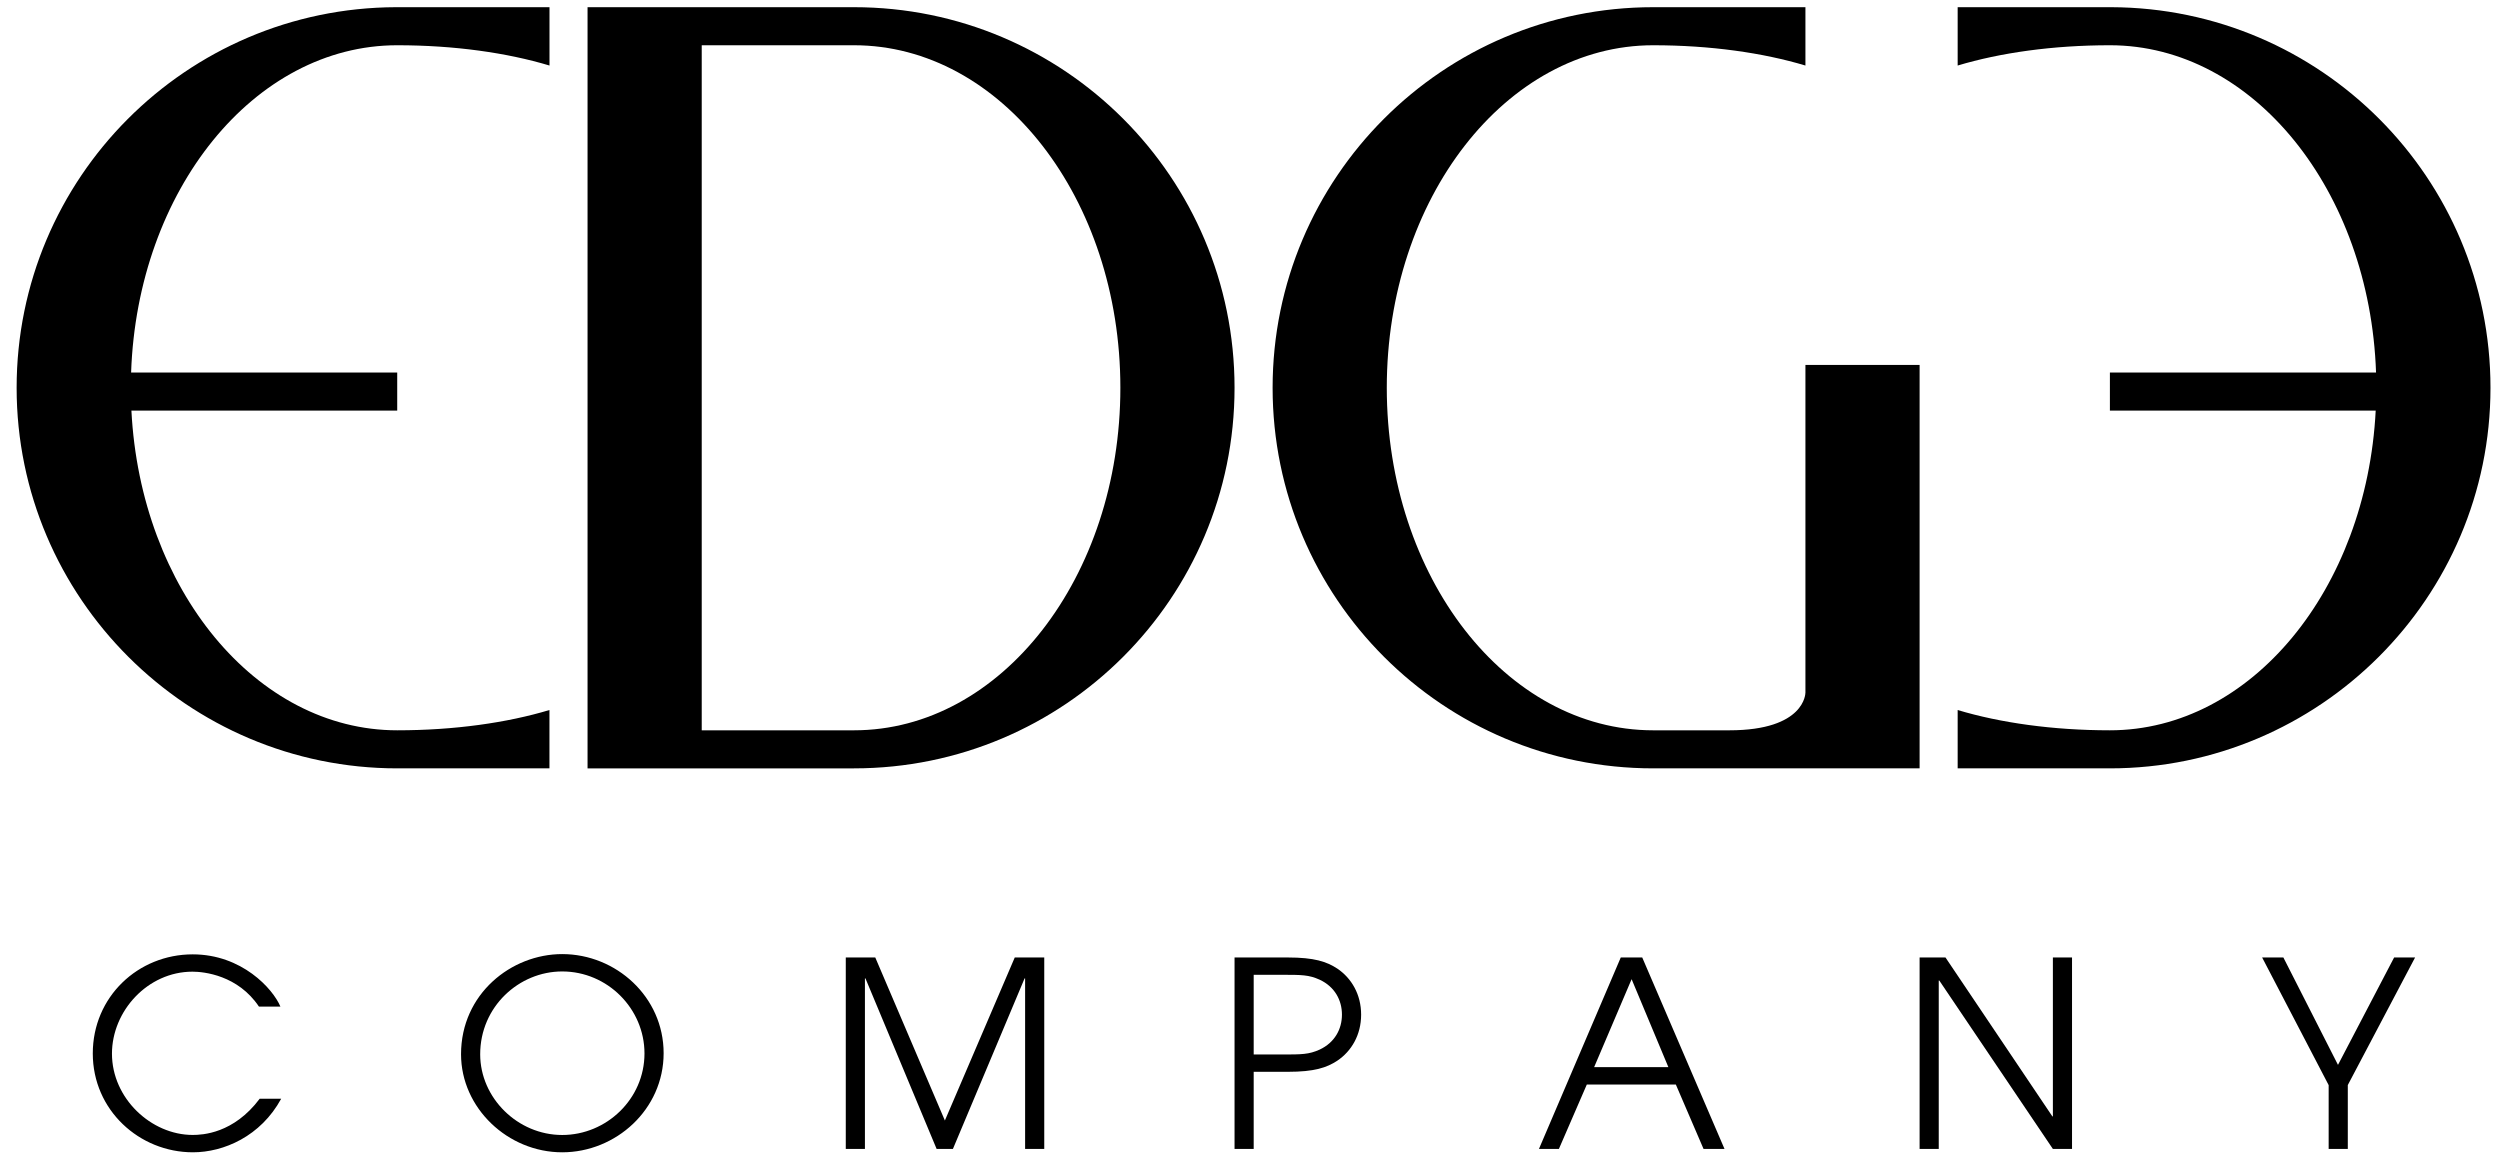
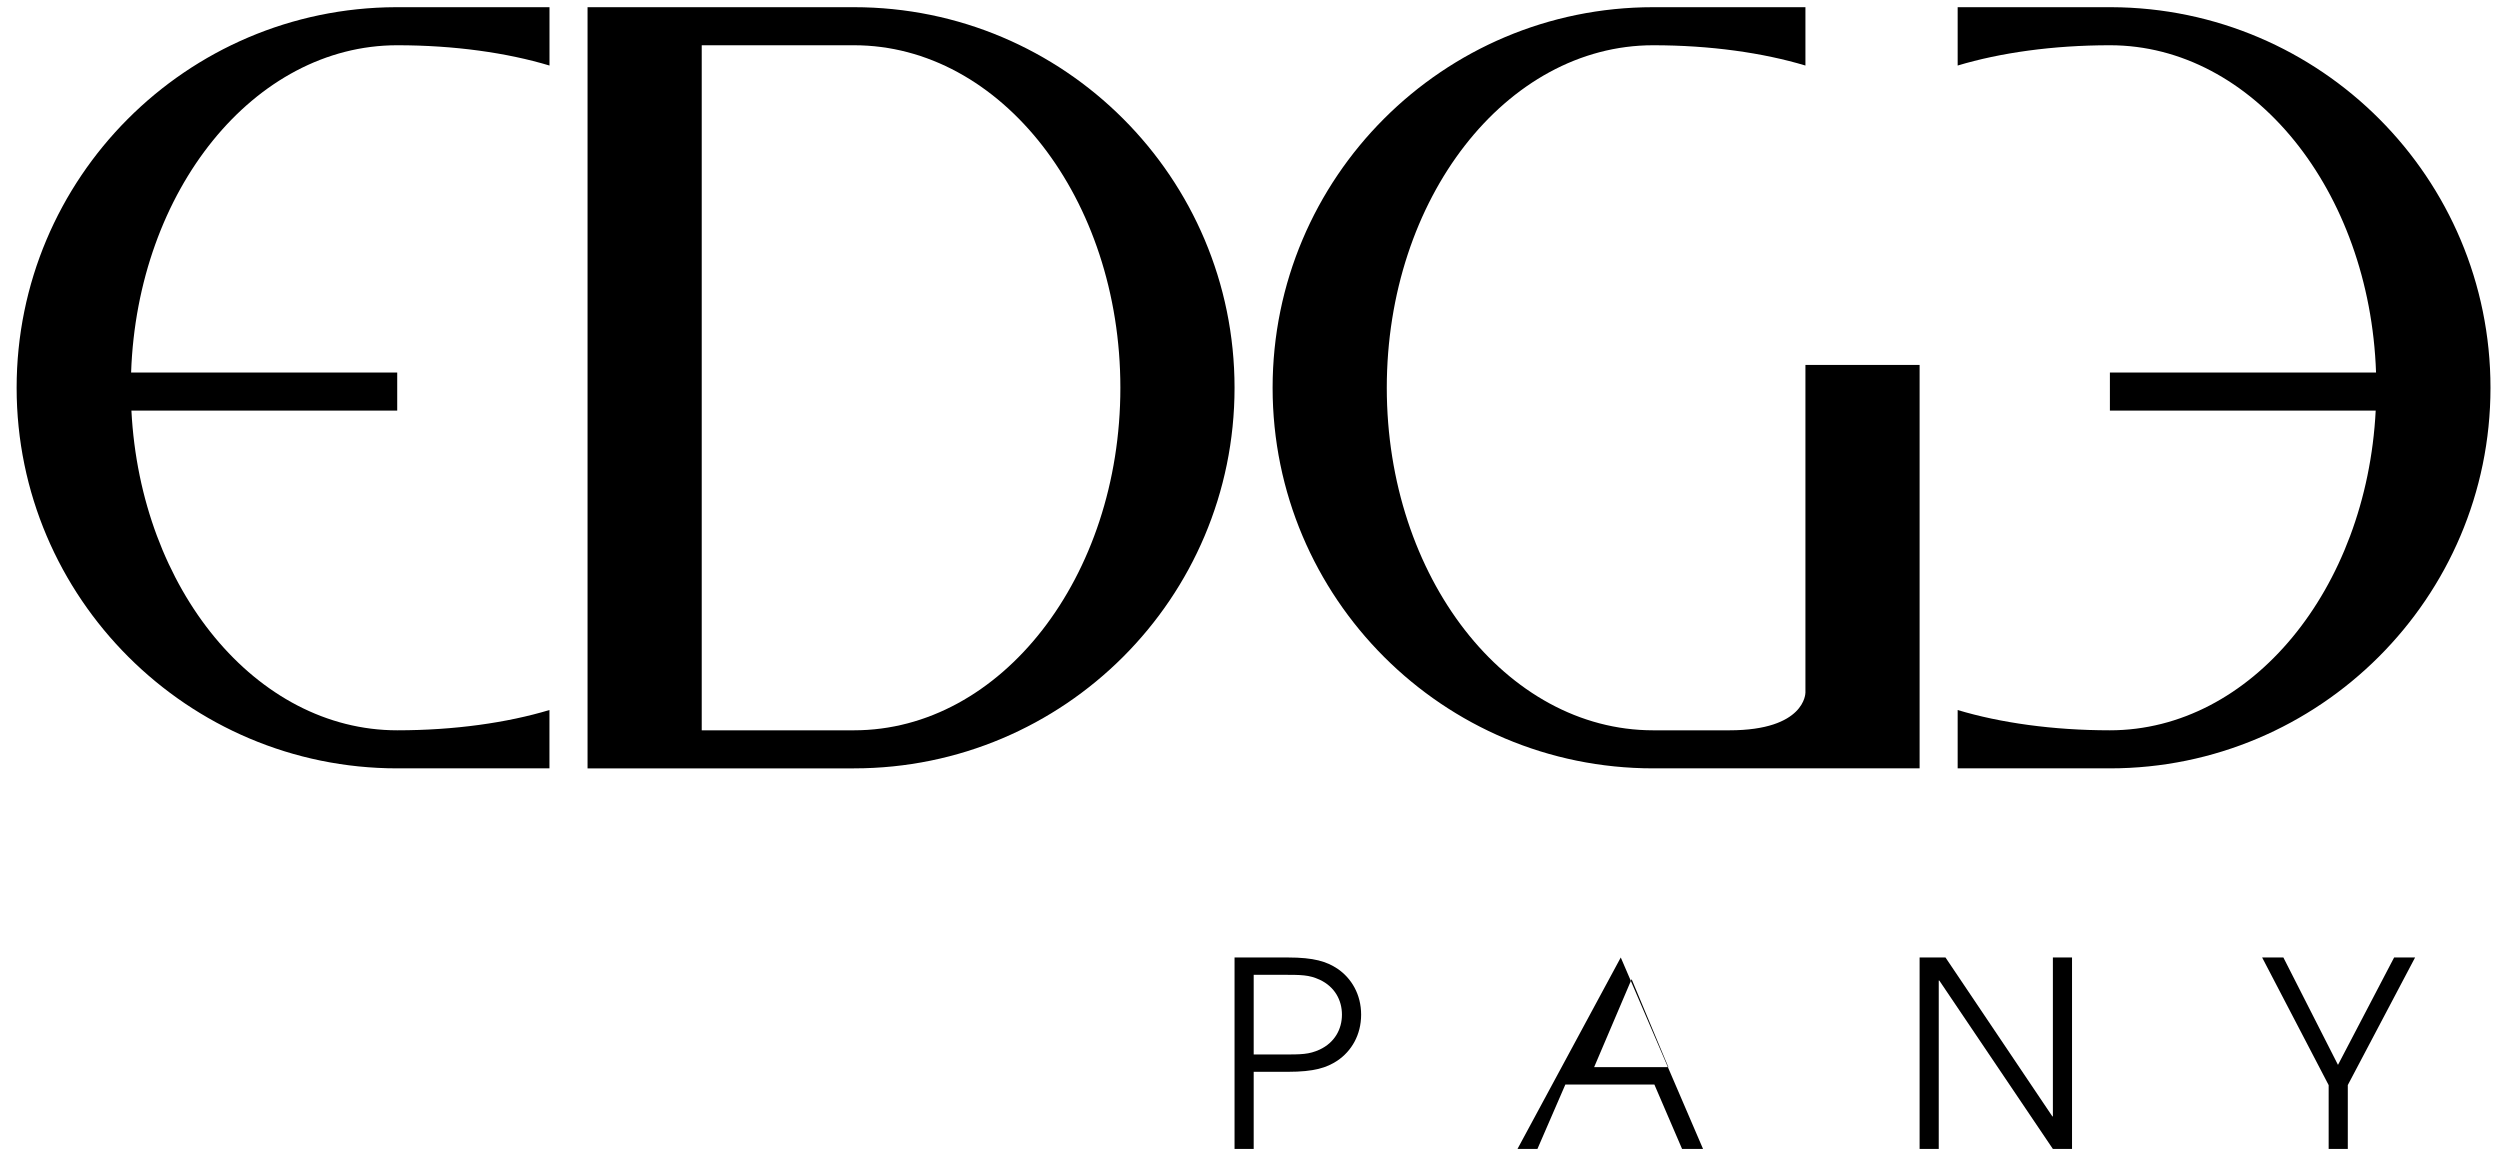
<svg xmlns="http://www.w3.org/2000/svg" version="1.1" id="Layer_1" x="0px" y="0px" viewBox="0 0 656.88 305.12" style="enable-background:new 0 0 656.88 305.12;" xml:space="preserve">
  <g>
    <path d="M224.38,1.89h-70v200h70c55.23,0,100-44.77,100-100C324.38,46.66,279.61,1.89,224.38,1.89z M224.38,191.89h-40v-180h40   c38.66,0,70,40.29,70,90S263.04,191.89,224.38,191.89z" />
    <path d="M104.04,1.89L104.04,1.89c-55.07,0.18-99.67,44.88-99.67,100c0,55.23,45,100,100,100h40v-15.33   c-11.14,3.35-24.99,5.33-40,5.33c-37.09,0-67.44-37.09-69.84-84h69.84v-10H34.45c1.63-47.85,32.31-86,69.93-86   c15.01,0,28.86,1.98,40,5.33V1.89H104.04z" />
    <path d="M554.71,1.89L554.71,1.89c55.07,0.18,99.67,44.88,99.67,100c0,55.23-45,100-100,100h-40v-15.33   c11.14,3.35,24.99,5.33,40,5.33c37.09,0,67.44-37.09,69.84-84h-69.84v-10h69.93c-1.63-47.85-32.31-86-69.93-86   c-15.01,0-28.86,1.98-40,5.33V1.89H554.71z" />
    <path d="M474.38,95.89v86.21l0,0l-0.01-0.04c0,0,0.01,9.83-19.99,9.83l0.01,0h-20.01c-38.66,0-70-40.29-70-90s31.34-90,70-90   c15.01,0,28.86,1.98,40,5.33V1.89h-40c-55.23,0-100,44.77-100,100c0,55.23,44.77,100,100,100h70v-106H474.38z" />
  </g>
  <g>
-     <path d="M73.88,288.7c-5.37,9.86-15.09,14.07-23.19,14.07c-14.08,0-26.31-11.08-26.31-25.97c0-14.89,11.9-26.04,26.25-26.04   c12.92,0,21.08,9.04,23.05,13.73h-5.64c-5.51-8.23-14.41-9.18-17.47-9.18c-11.76,0-21.15,10.33-21.15,21.55   c0,11.76,10.33,21.35,21.21,21.35c2.52,0,10.74-0.34,17.61-9.52H73.88z" />
-     <path d="M147.72,250.69c14.14,0,26.65,11.22,26.65,26.04c0,14.82-12.58,26.04-26.65,26.04c-14.28,0-26.58-11.63-26.58-25.77   C121.14,261.16,134.33,250.69,147.72,250.69z M147.72,298.22c11.63,0,21.62-9.45,21.62-21.42c0-11.76-9.72-21.55-21.62-21.55   c-11.35,0-21.55,9.25-21.55,21.76C126.17,288.5,136.03,298.22,147.72,298.22z" />
-     <path d="M222.23,251.58h7.75l18.29,42.84l18.36-42.84h7.75v50.31h-5.03v-44.81h-0.14l-18.83,44.81h-4.28l-18.7-44.81h-0.14v44.81   h-5.03V251.58z" />
    <path d="M324.38,251.58h14.01c6.93,0,10.2,1.09,12.99,2.92c3.74,2.52,6.26,6.8,6.26,12.1c0,5.3-2.52,9.59-6.26,12.1   c-2.79,1.84-6.05,2.92-12.99,2.92h-8.98v20.26h-5.03V251.58z M329.41,277.07h7.28c5.37,0,7.21,0,10.06-1.29   c3.94-1.84,5.85-5.37,5.85-9.18s-1.9-7.34-5.85-9.18c-2.86-1.29-4.69-1.29-10.06-1.29h-7.28V277.07z" />
-     <path d="M425.86,251.58h5.64l21.62,50.31h-5.51l-7.28-16.93h-23.39l-7.34,16.93h-5.24L425.86,251.58z M418.86,280.4h19.51   l-9.66-23.12L418.86,280.4z" />
+     <path d="M425.86,251.58l21.62,50.31h-5.51l-7.28-16.93h-23.39l-7.34,16.93h-5.24L425.86,251.58z M418.86,280.4h19.51   l-9.66-23.12L418.86,280.4z" />
    <path d="M504.38,251.58h6.8l28.08,41.75h0.14v-41.75h5.03v50.31h-5.03l-29.85-44.26h-0.14v44.26h-5.03V251.58z" />
    <path d="M611.85,285.1l-17.47-33.52h5.58l14.35,28.22l14.75-28.22h5.51l-17.68,33.52v16.79h-5.03V285.1z" />
  </g>
</svg>